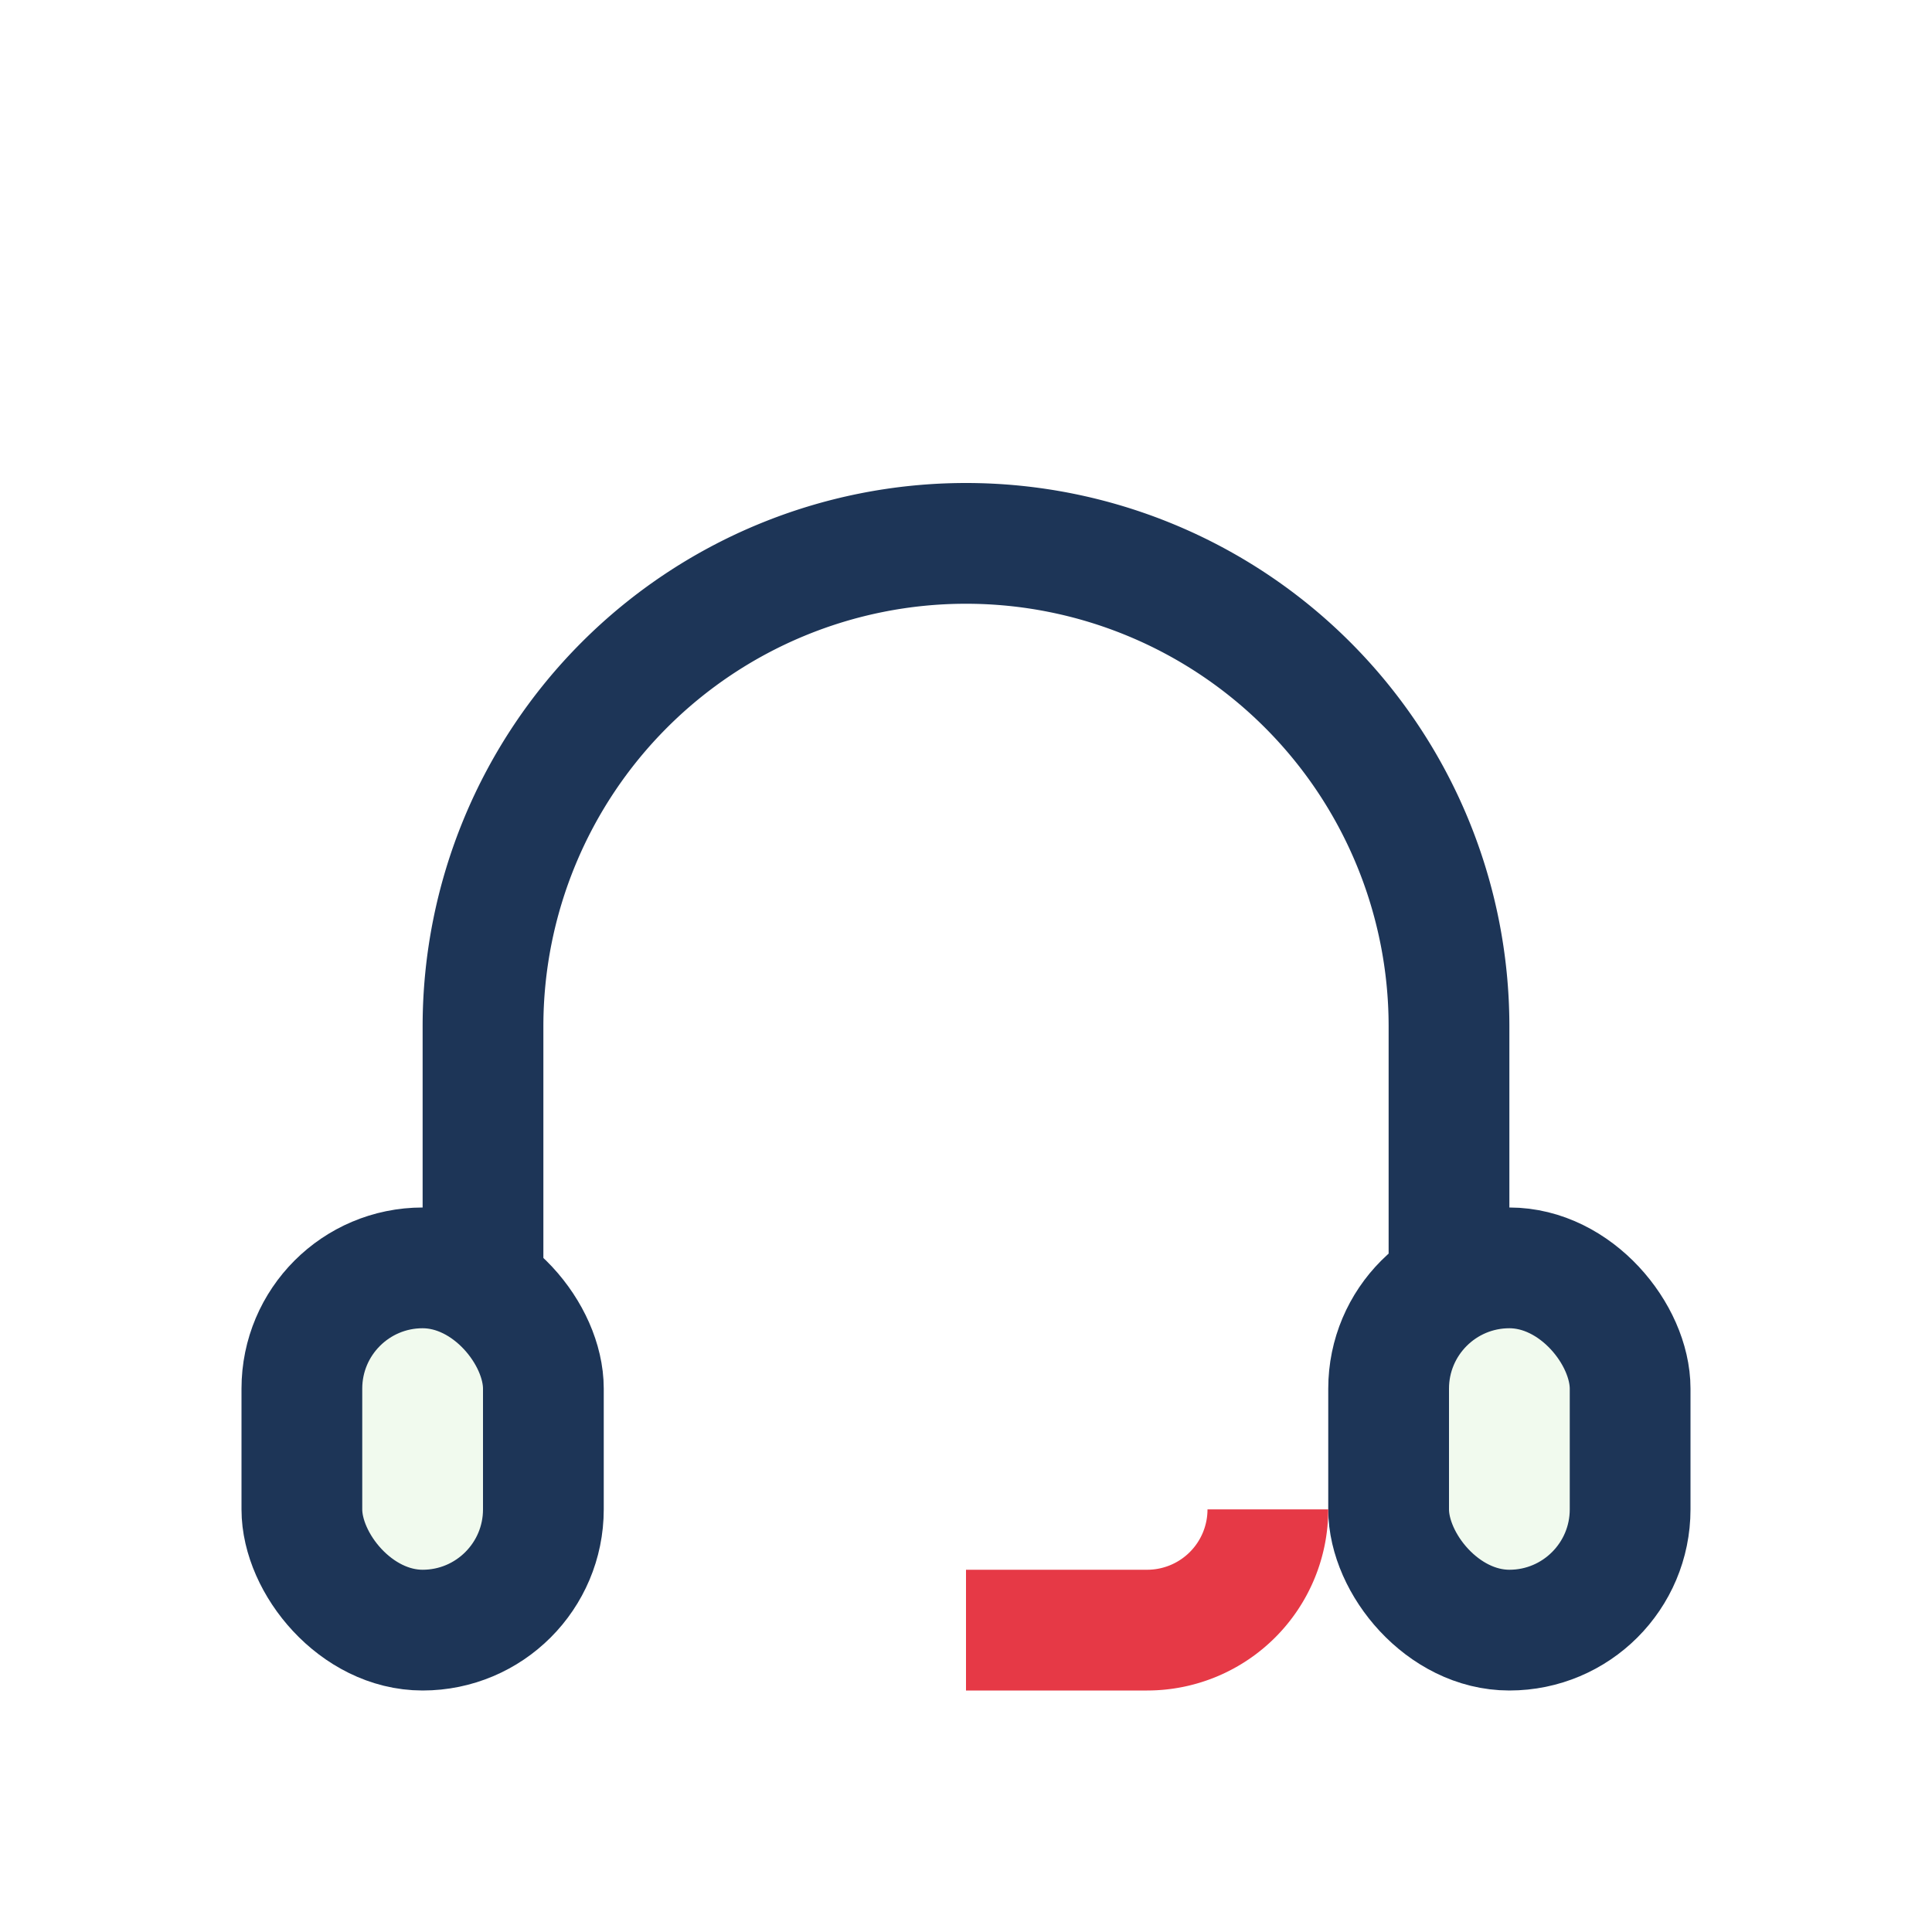
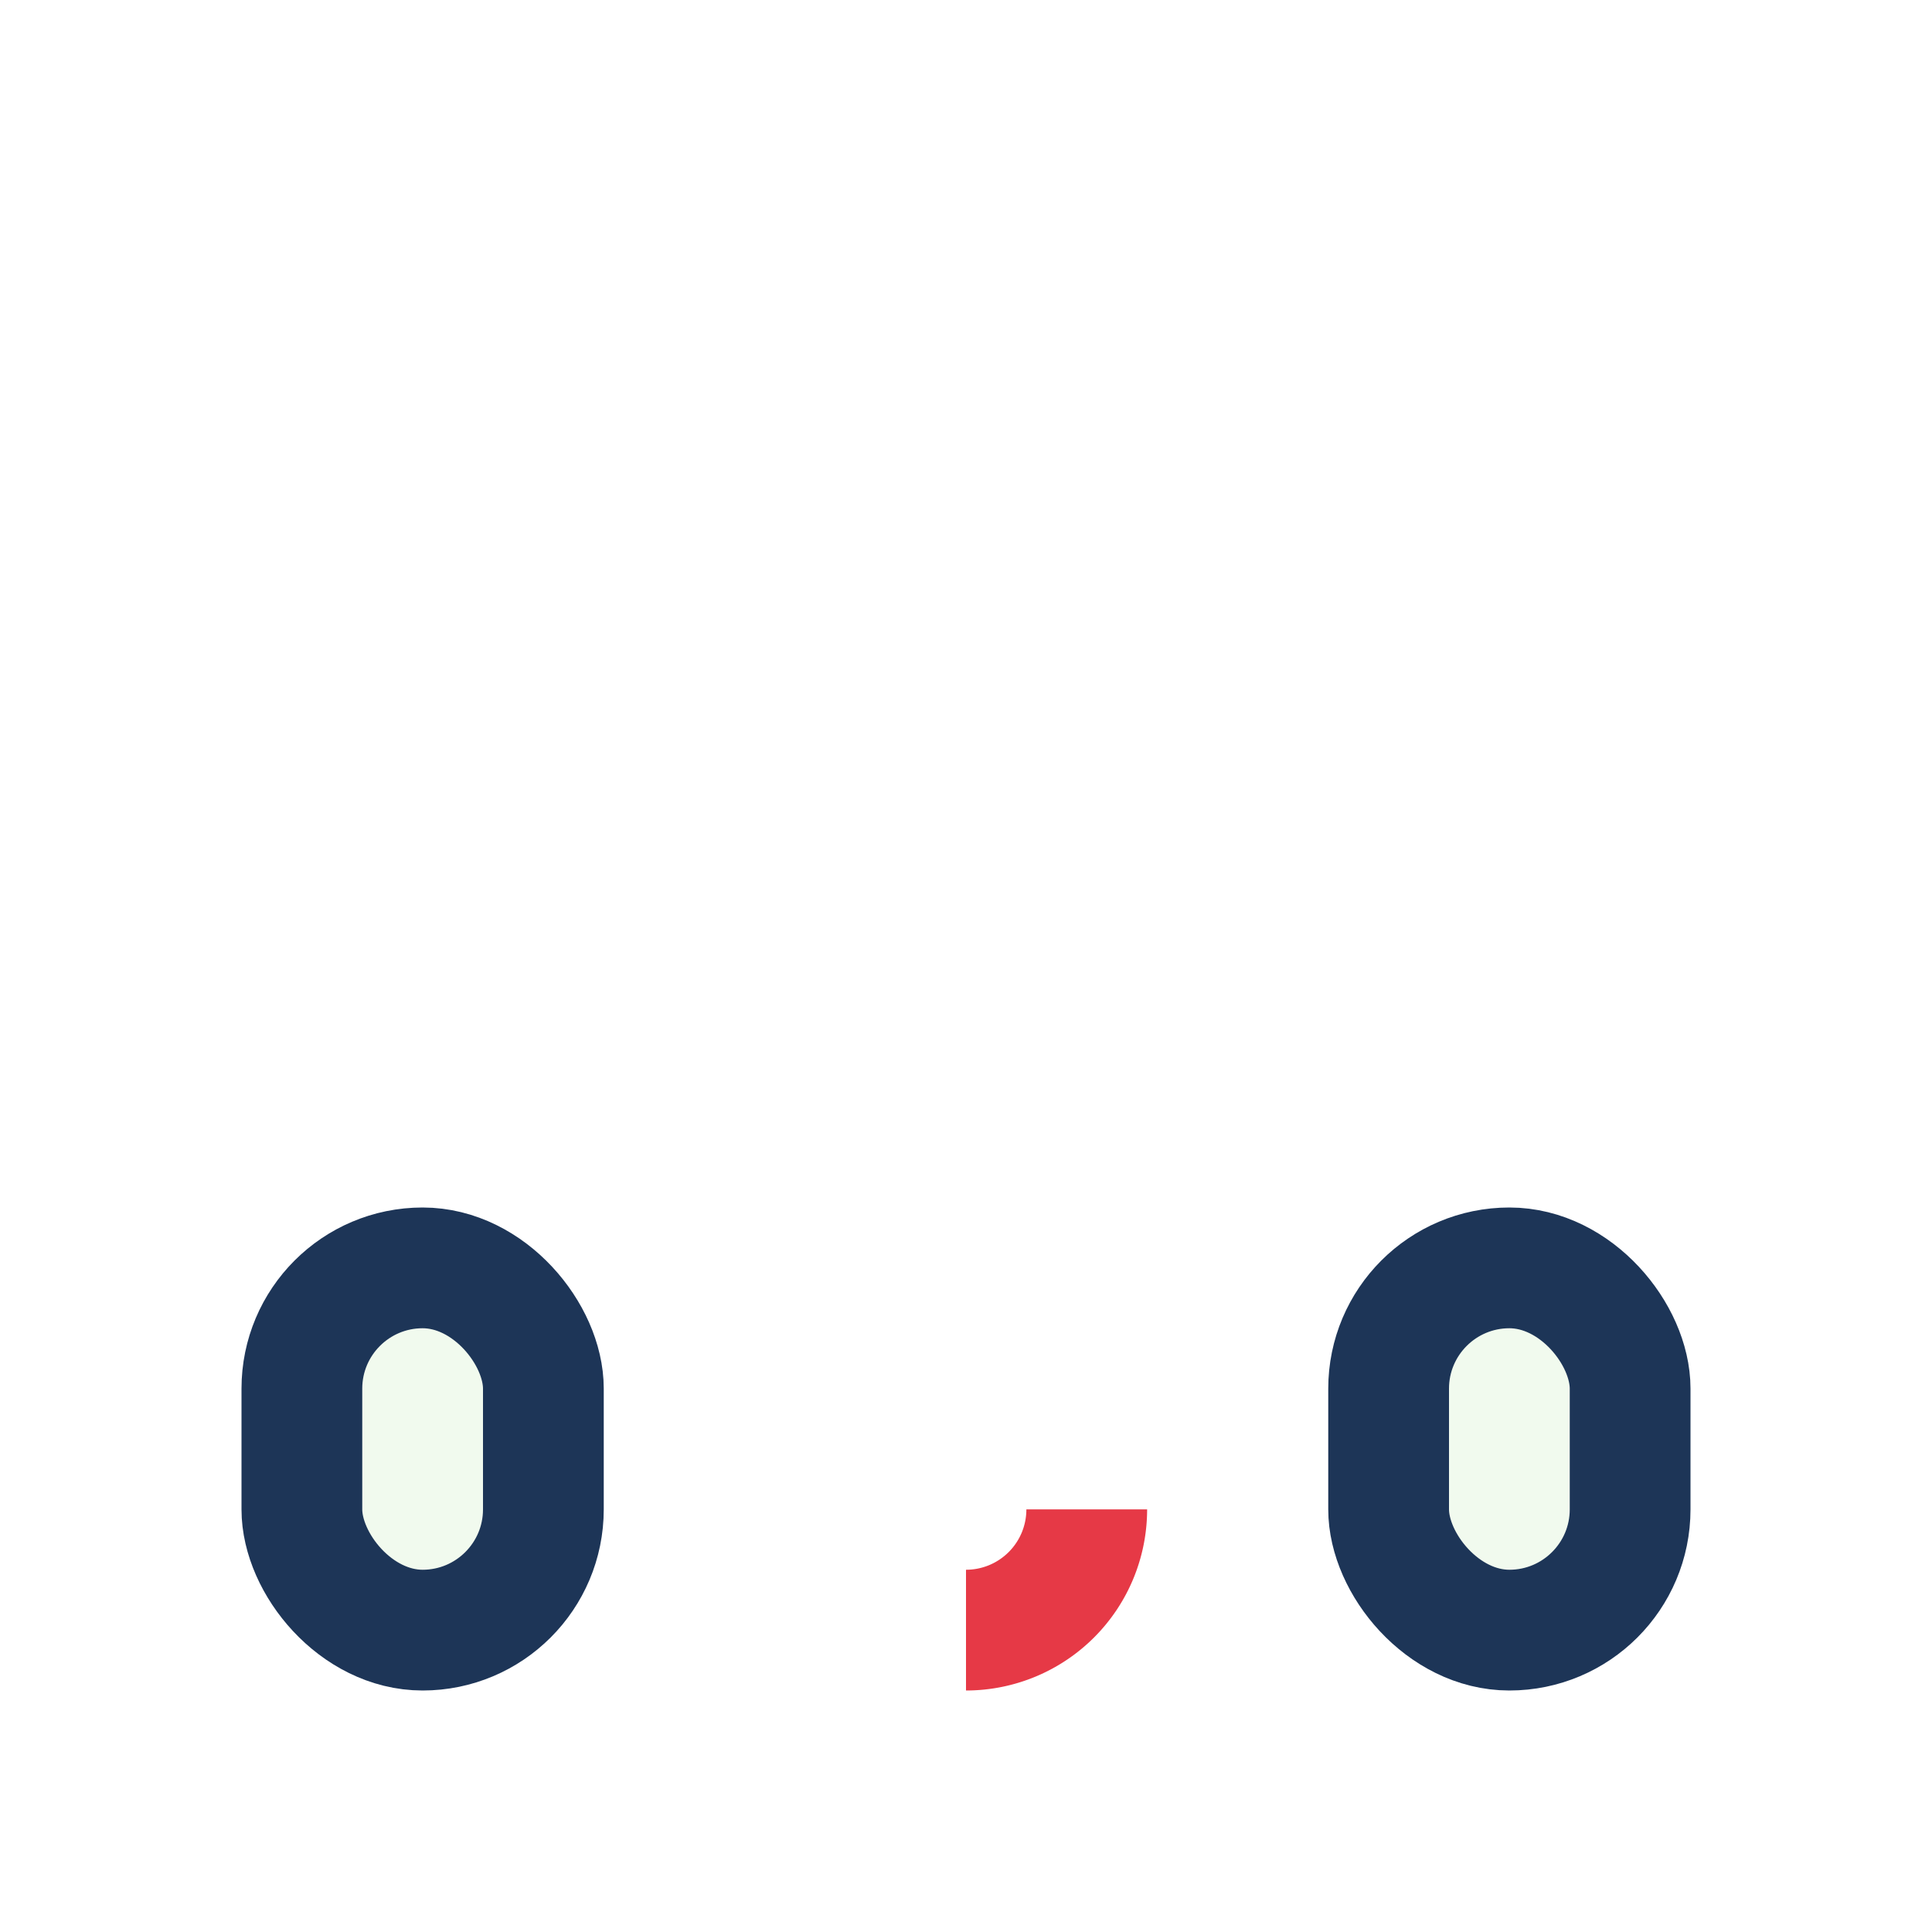
<svg xmlns="http://www.w3.org/2000/svg" width="32" height="32" viewBox="0 0 32 32">
-   <path d="M8 21v-4a8 8 0 0 1 16 0v4" fill="none" stroke="#1D3557" stroke-width="2" />
  <rect x="5" y="21" width="4" height="6" rx="2" fill="#F1FAEE" stroke="#1D3557" stroke-width="2" />
  <rect x="23" y="21" width="4" height="6" rx="2" fill="#F1FAEE" stroke="#1D3557" stroke-width="2" />
-   <path d="M16 27h3a2 2 0 0 0 2-2" stroke="#E63946" stroke-width="2" fill="none" />
+   <path d="M16 27a2 2 0 0 0 2-2" stroke="#E63946" stroke-width="2" fill="none" />
</svg>